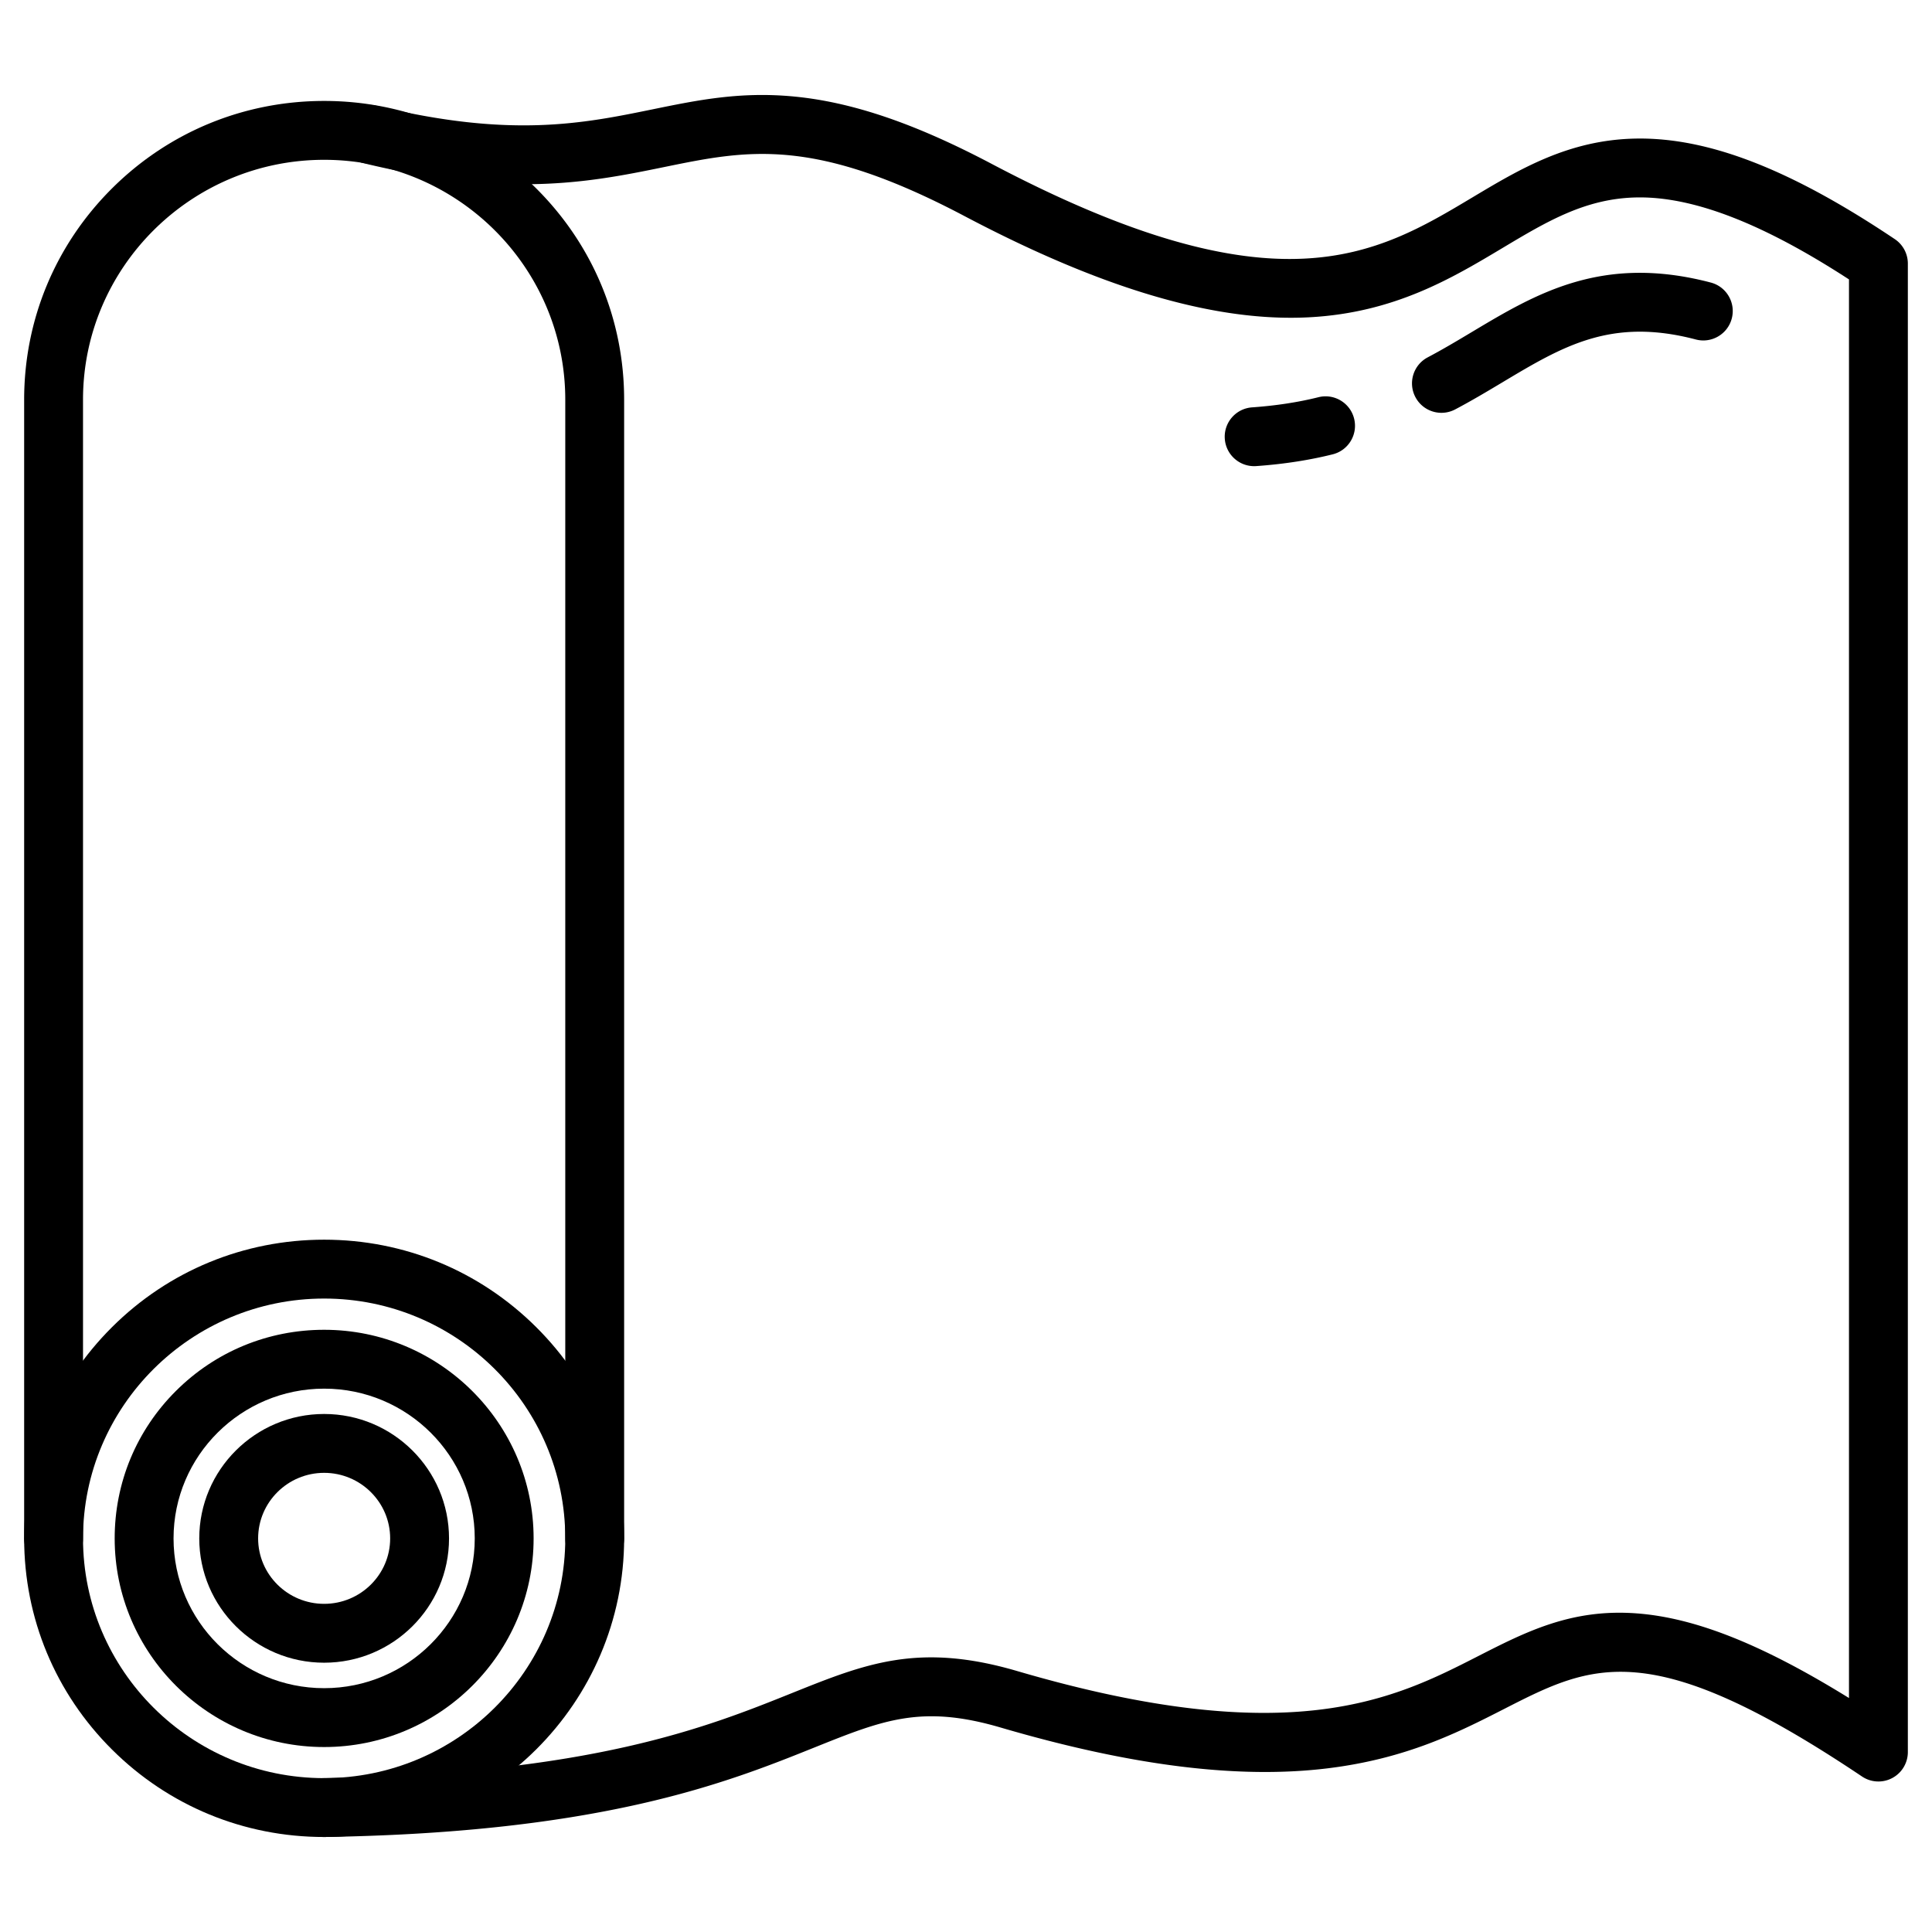
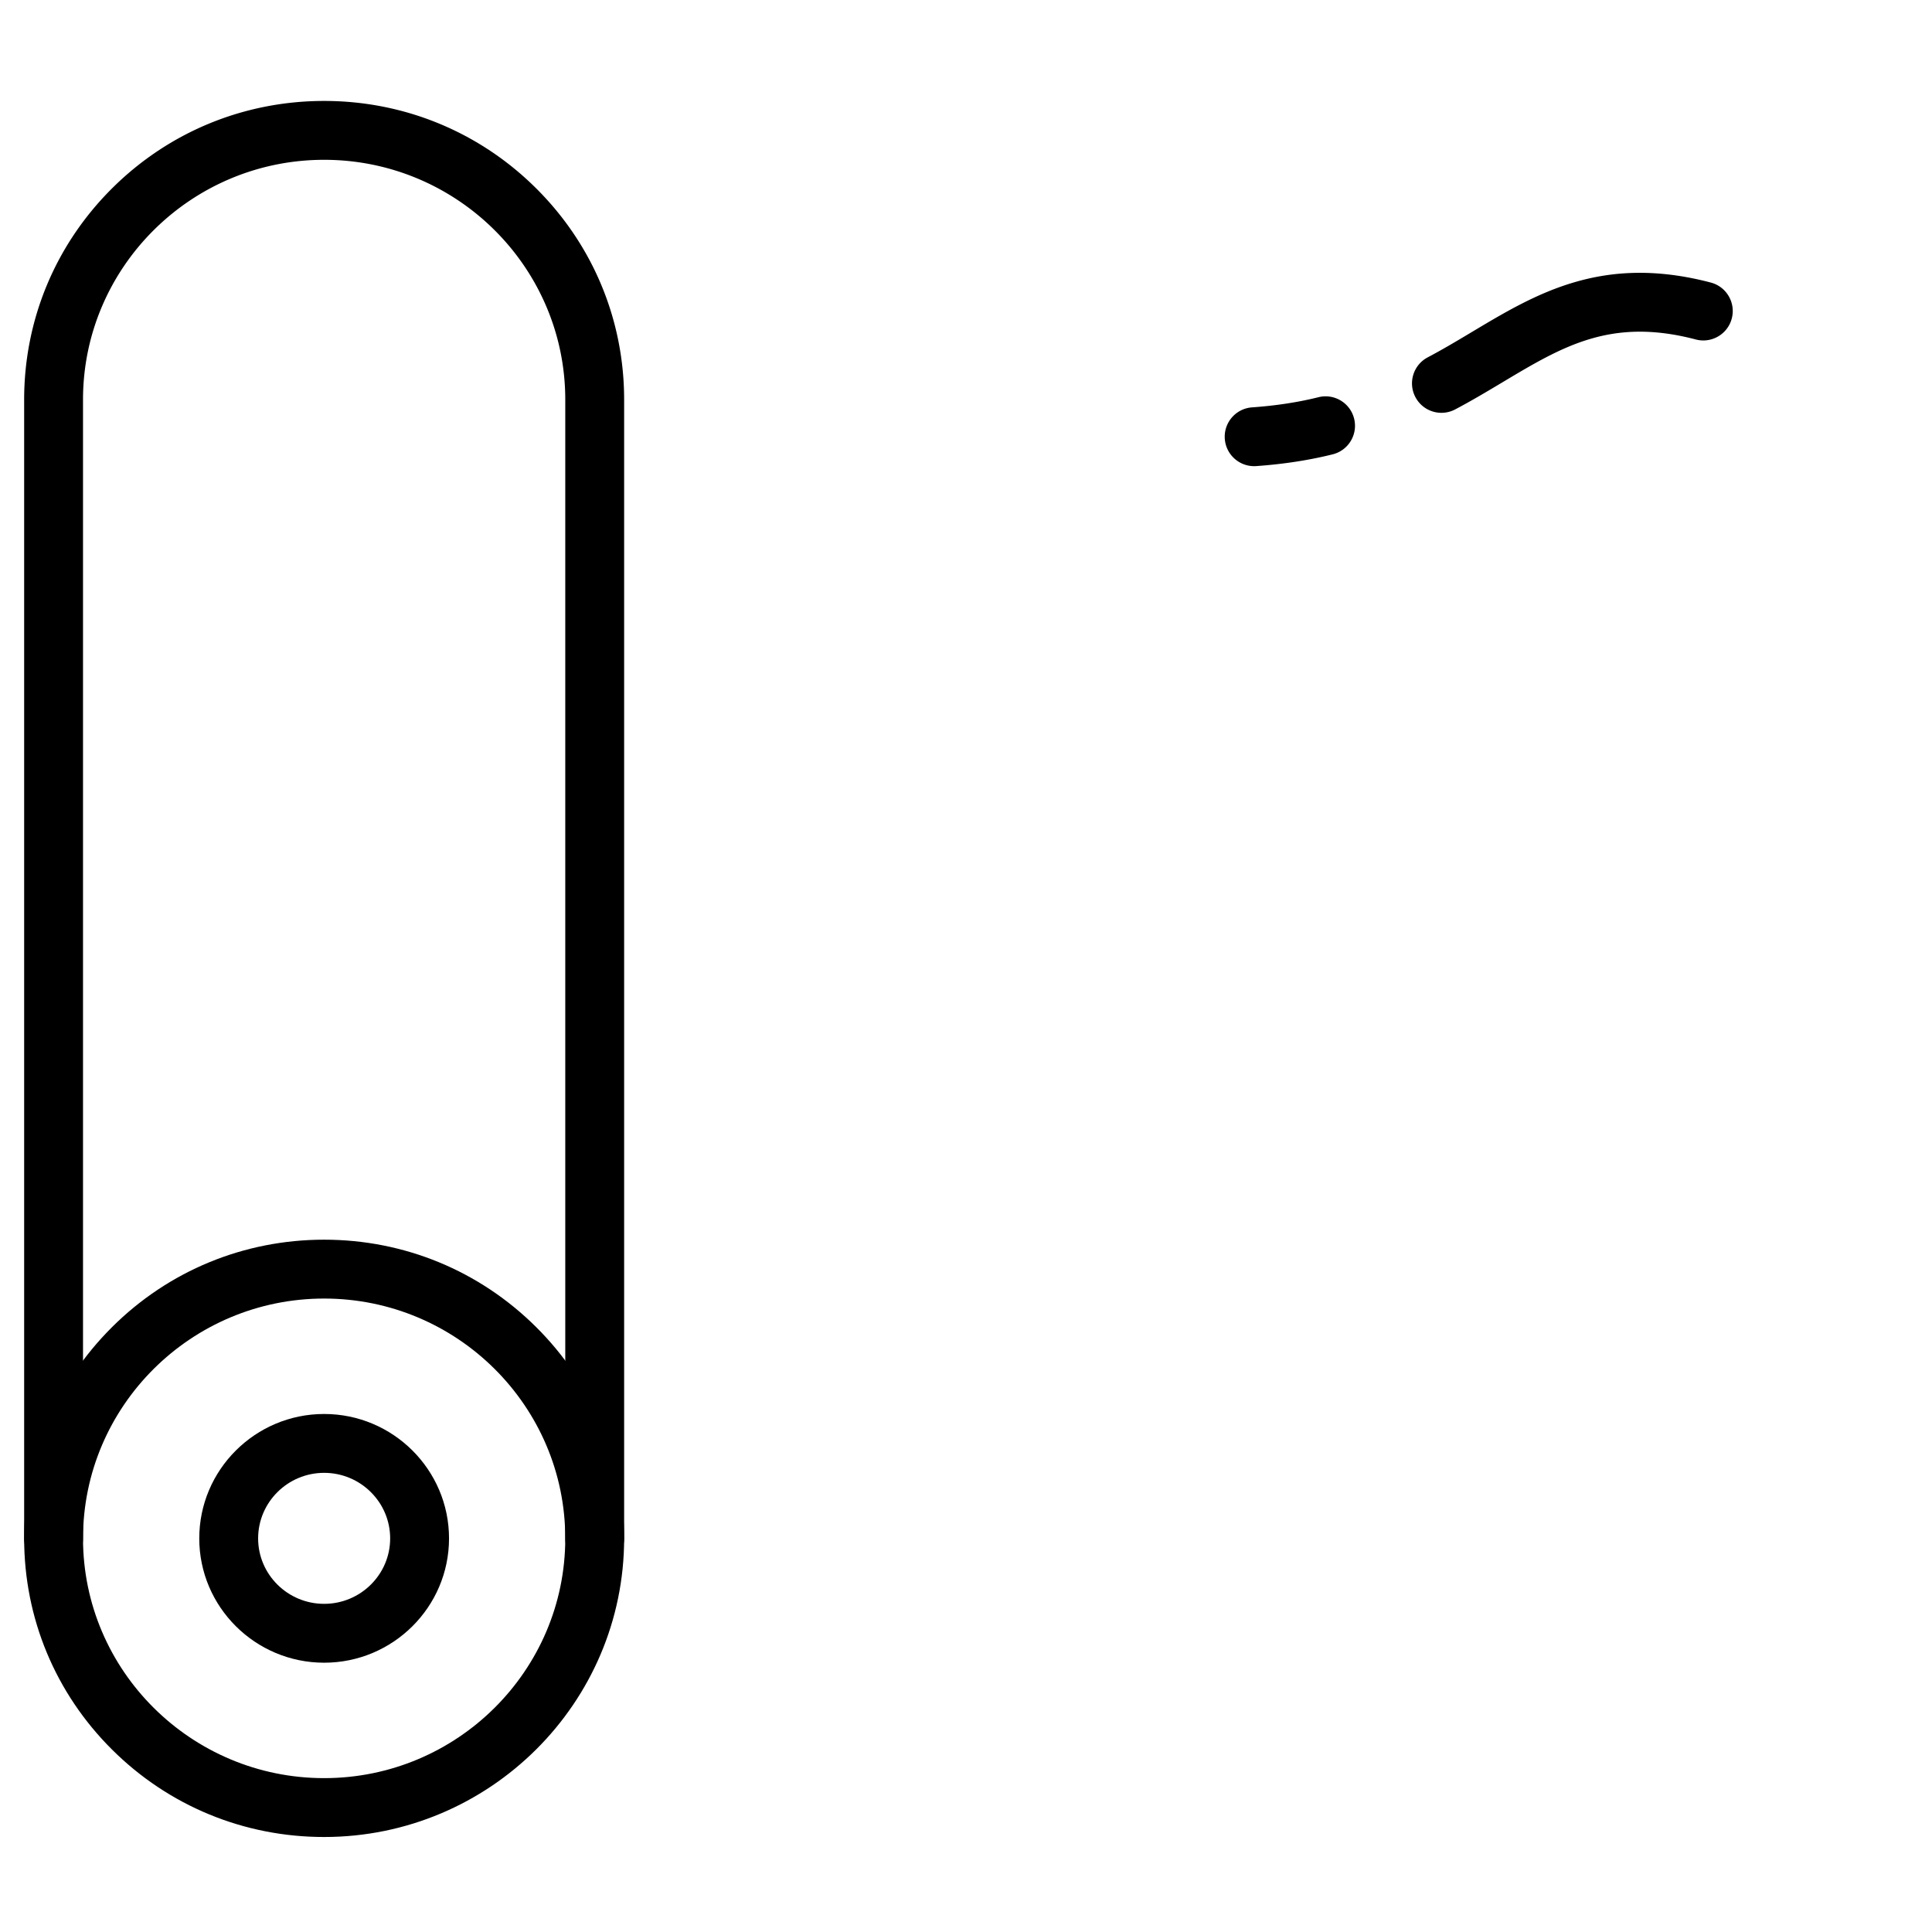
<svg xmlns="http://www.w3.org/2000/svg" version="1.1" width="512" height="512" x="0" y="0" viewBox="0 0 2048 2048" style="enable-background:new 0 0 512 512" xml:space="preserve" class="">
  <g transform="matrix(1.3,0,0,1.3,-307.2,-307.198)">
    <path d="M500.62 1734.225c-65.331 0-126.75-25.312-172.944-71.273C281.455 1616.964 256 1555.81 256 1490.754c0-65.105 25.454-126.295 71.672-172.297 46.188-45.973 107.609-71.291 172.947-71.291 65.292 0 126.696 25.317 172.899 71.288 46.249 46.016 71.72 107.206 71.72 172.3.001 134.25-109.735 243.471-244.618 243.471zm0-439.059c-108.417 0-196.62 87.74-196.62 195.588 0 107.783 88.203 195.471 196.62 195.471 108.416 0 196.619-87.688 196.619-195.471 0-107.848-88.203-195.588-196.619-195.588z" fill="#000000" opacity="1" data-original="#000000" class="" />
-     <path d="M500.62 1660.872c-94.182 0-170.804-76.314-170.804-170.118 0-45.49 17.773-88.233 50.044-120.354 32.242-32.092 75.128-49.765 120.76-49.765 94.182 0 170.804 76.314 170.804 170.118s-76.623 170.119-170.804 170.119zm0-292.236c-67.714 0-122.804 54.782-122.804 122.118s55.09 122.118 122.804 122.118 122.804-54.782 122.804-122.118-55.09-122.118-122.804-122.118z" fill="#000000" opacity="1" data-original="#000000" class="" />
    <path d="M500.62 1592.104c-56.15 0-101.831-45.465-101.831-101.35 0-55.949 45.681-101.467 101.831-101.467 56.149 0 101.831 45.518 101.831 101.467-.001 55.885-45.682 101.35-101.831 101.35zm0-154.817c-29.683 0-53.831 23.985-53.831 53.467 0 29.417 24.148 53.35 53.831 53.35 29.682 0 53.831-23.933 53.831-53.35-.001-29.482-24.149-53.467-53.831-53.467z" fill="#000000" opacity="1" data-original="#000000" class="" />
-     <path d="M500.612 1734.225c-13.075 0-23.778-10.491-23.989-23.613-.214-13.253 10.357-24.17 23.61-24.384 217.945-3.512 312.685-41.571 381.861-69.361 59.98-24.095 103.317-41.504 183.673-17.955 223.635 65.539 307.846 22.55 375.51-11.994 39.327-20.076 76.473-39.041 129.68-35.028 47.709 3.597 102.102 25.145 173.044 69.015V464.146c-69.153-44.957-125.055-66.873-170.501-66.873-.828 0-1.65.007-2.471.021-41.842.74-73.246 19.522-109.61 41.271-41.313 24.708-88.14 52.714-157.231 56.44-5.041.272-10.156.408-15.336.408-73.246.001-160.503-27.214-266.069-82.902-123.013-64.945-176.649-53.962-244.557-40.058-33.146 6.787-68.781 14.081-114.735 14.083-36.125.001-78.621-4.504-131.332-17.305-12.881-3.128-20.787-16.105-17.659-28.986s16.107-20.786 28.986-17.659c109.329 26.55 168.188 14.499 225.11 2.843 36.571-7.488 71.112-14.561 114.71-10.462 47.751 4.489 99.189 21.996 161.878 55.093 232.336 122.562 313.298 74.138 391.596 27.31 38.72-23.157 78.757-47.103 133.399-48.069 59.163-1.041 126.233 25.012 211.19 82.004a24 24 0 0 1 10.63 19.931v1213.729a24 24 0 0 1-37.37 19.931c-172.729-115.875-219.99-91.748-291.528-55.229-37.331 19.058-79.643 40.657-144.109 48.549-72.756 8.903-160.003-1.969-266.724-33.244-64.399-18.871-95.614-6.332-152.282 16.434-34.961 14.044-78.472 31.523-141.477 45.787-73.209 16.574-157.439 25.415-257.504 27.027-.13.004-.262.005-.393.005z" fill="#000000" opacity="1" data-original="#000000" class="" />
    <path d="M1258.944 616.419c-12.485 0-23.021-9.662-23.916-22.308-.935-13.222 9.025-24.698 22.248-25.633 19.466-1.376 37.663-4.16 54.086-8.274 12.857-3.223 25.892 4.591 29.112 17.449 3.222 12.857-4.591 25.892-17.448 29.113-19.131 4.792-40.113 8.02-62.364 9.594-.576.039-1.15.059-1.718.059zM1411.699 572.928c-8.619 0-16.949-4.655-21.249-12.81-6.184-11.725-1.691-26.241 10.033-32.424 12.389-6.533 24.475-13.764 36.162-20.756 52.177-31.216 106.127-63.496 194.664-40.239 12.82 3.368 20.482 16.49 17.115 29.31-3.367 12.819-16.485 20.485-29.311 17.115-69.012-18.128-108.206 5.319-157.825 35.005-12.233 7.319-24.883 14.887-38.415 22.023a23.89 23.89 0 0 1-11.174 2.776zM721.239 1514.754c-13.255 0-24-10.745-24-24V562.207c0-107.848-88.203-195.588-196.619-195.588-108.417 0-196.62 87.741-196.62 195.588v928.547c0 13.255-10.745 24-24 24s-24-10.745-24-24V562.207c0-65.105 25.454-126.295 71.672-172.297 46.188-45.973 107.609-71.291 172.947-71.291 65.292 0 126.696 25.317 172.899 71.288 46.249 46.016 71.72 107.207 71.72 172.3v928.547c.001 13.255-10.744 24-23.999 24z" fill="#000000" opacity="1" data-original="#000000" class="" />
  </g>
</svg>